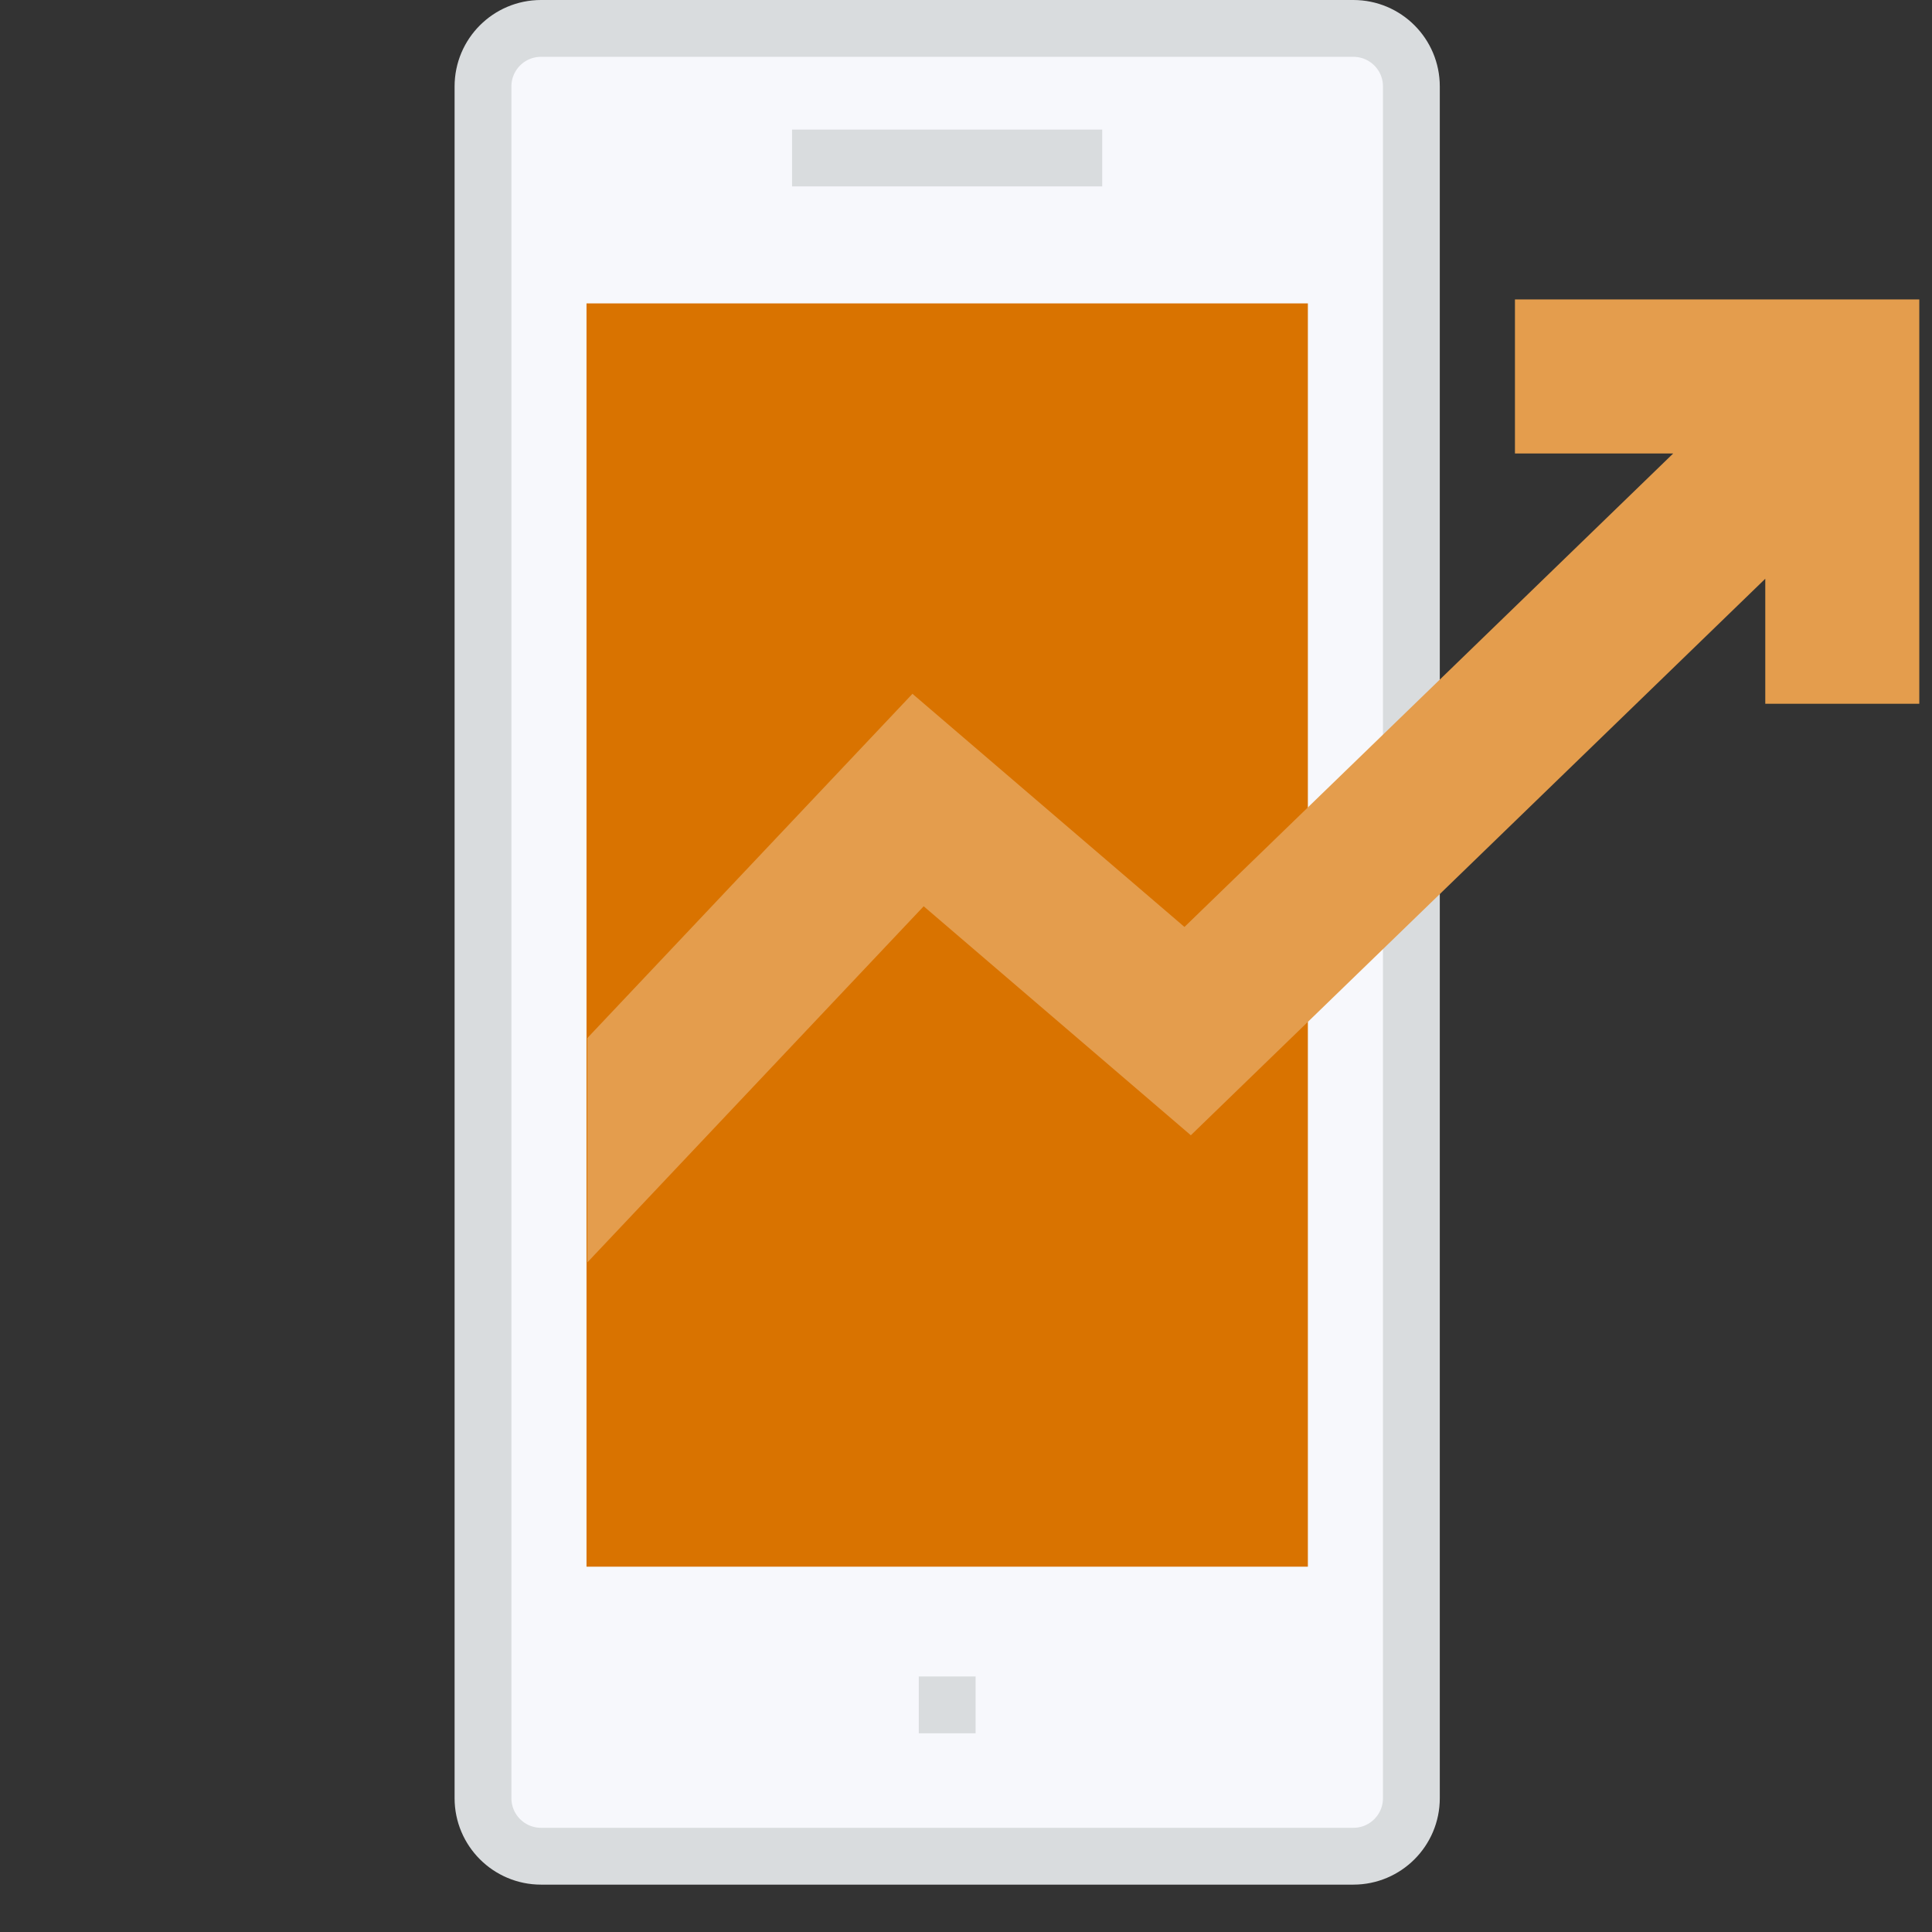
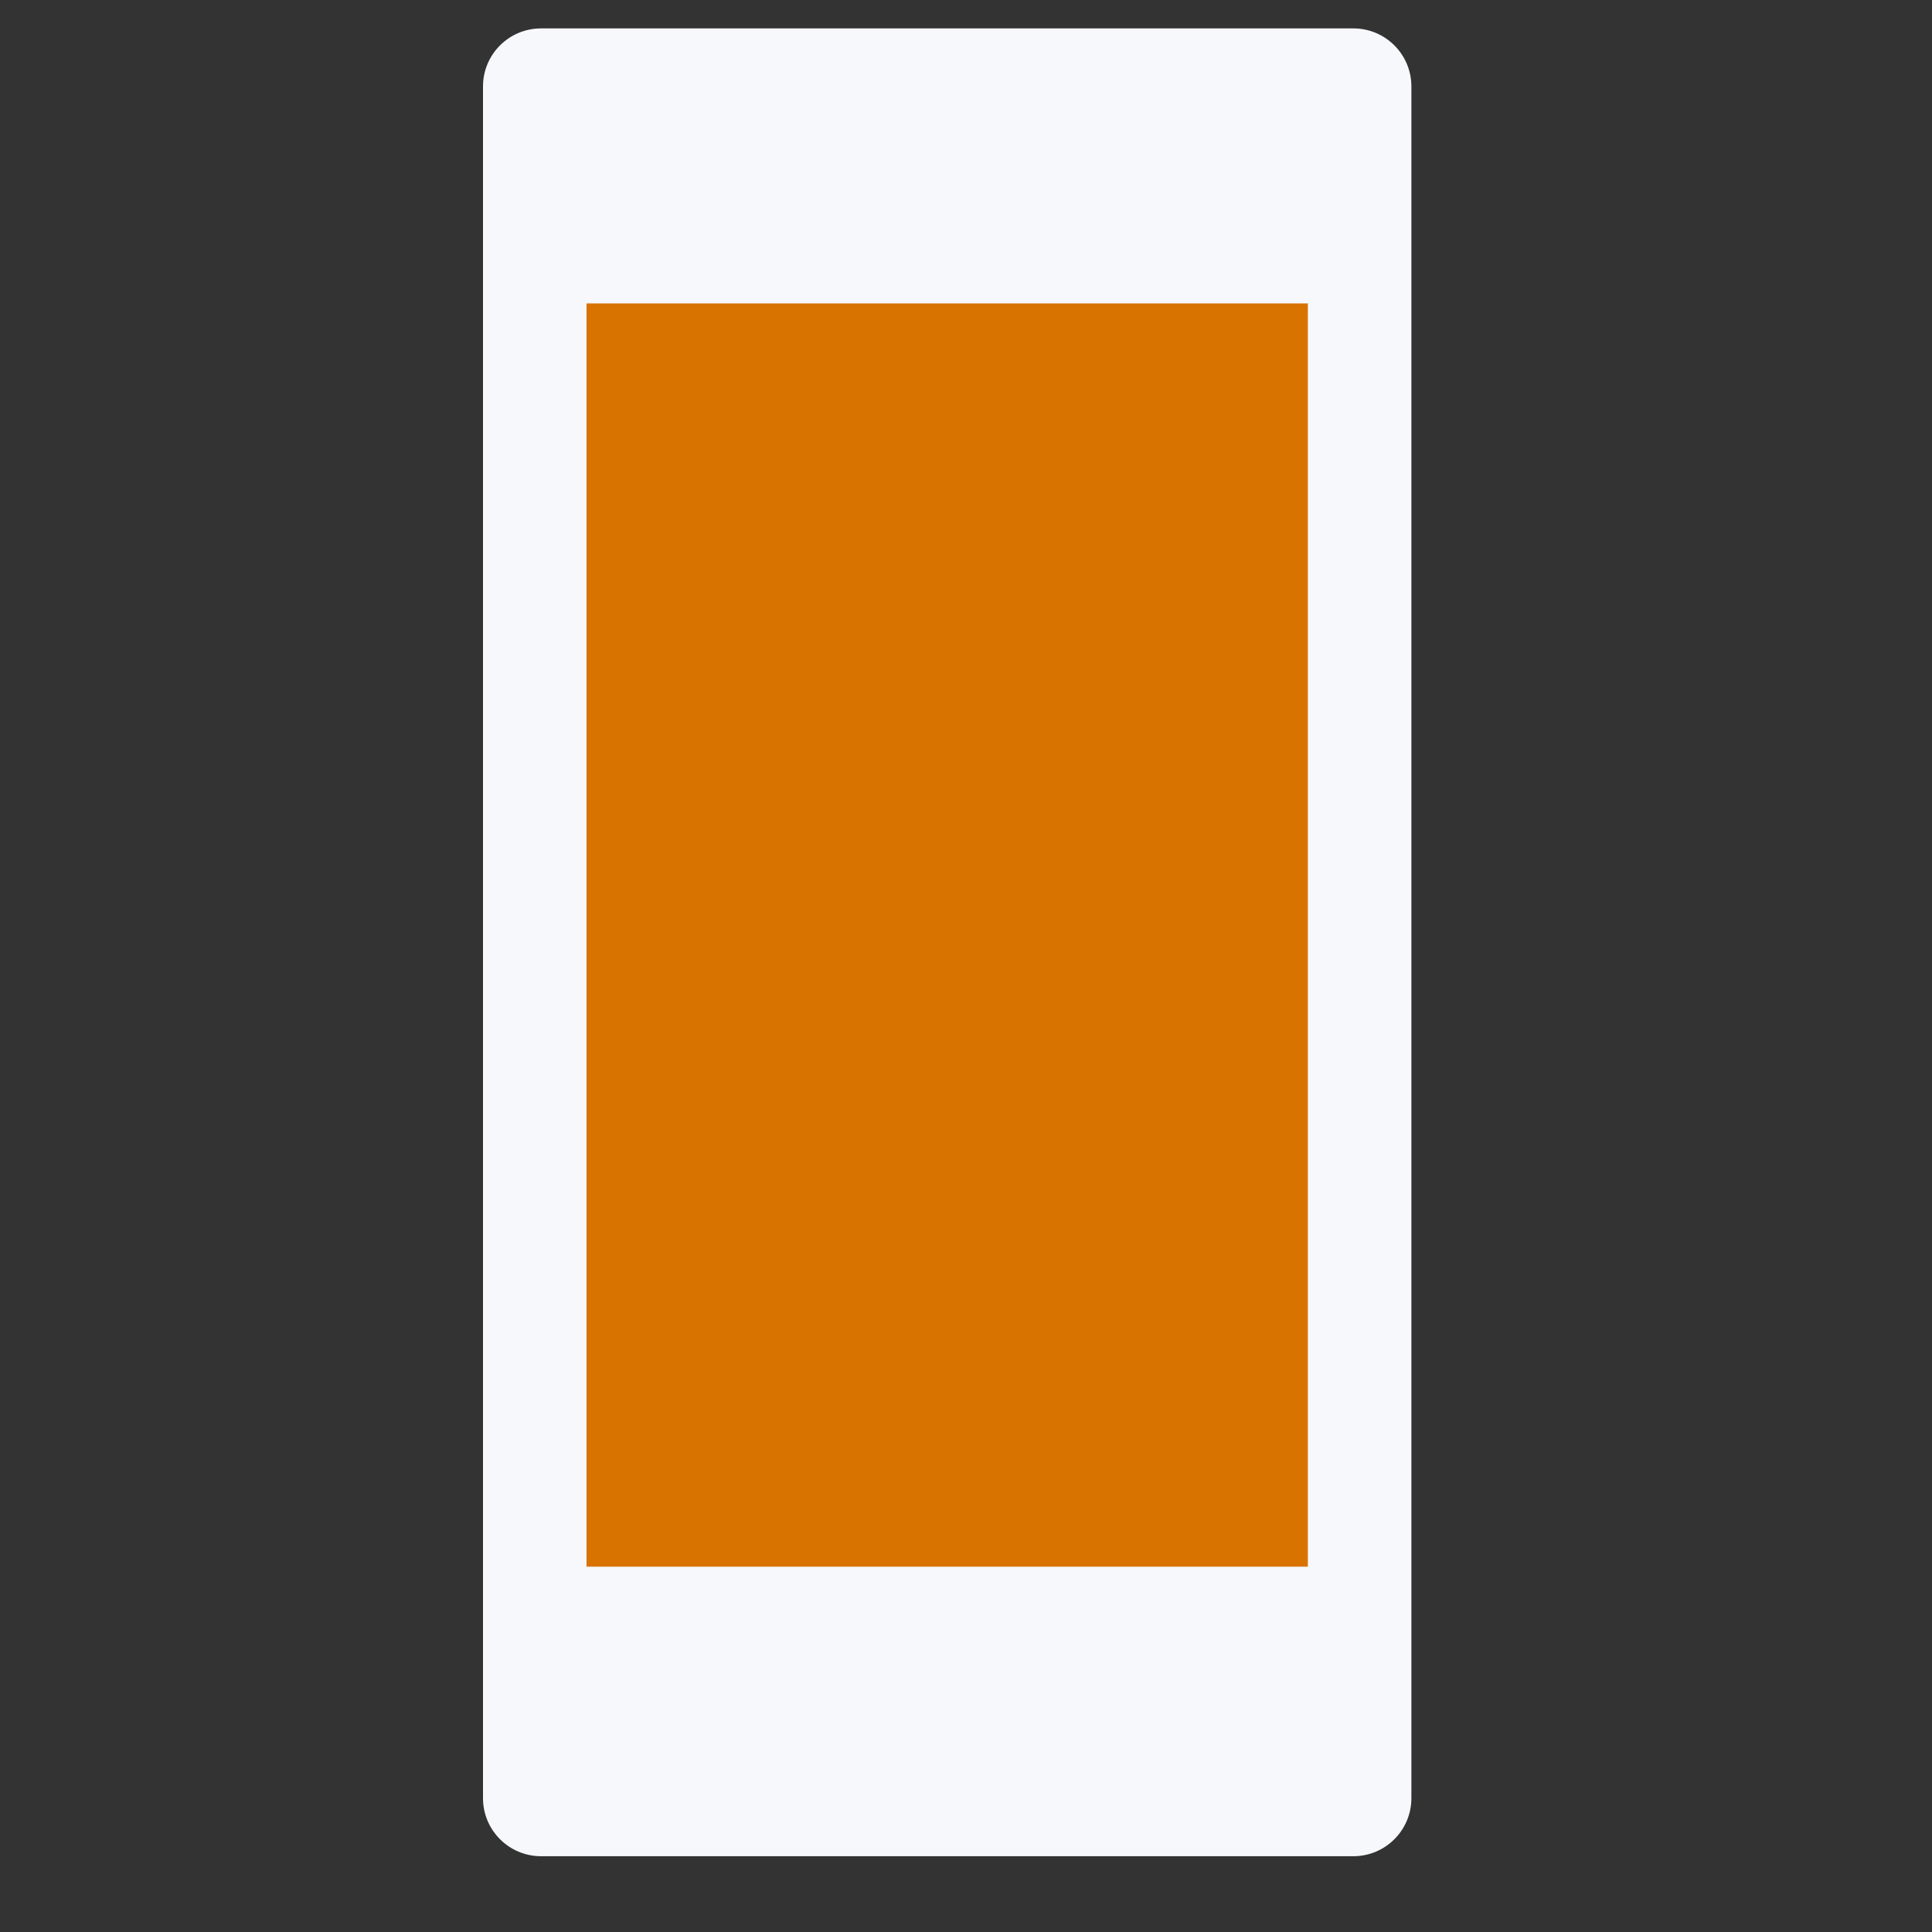
<svg xmlns="http://www.w3.org/2000/svg" width="102" height="102" viewBox="0 0 102 102">
  <rect x="0" y="0" width="102" height="102" fill="#333333" stroke="none" />
  <g fill="none" fill-rule="evenodd" transform="translate(25 1)">
    <path fill="#F7F8FC" d="M49.514,93.936 C49.514,95.626 48.143,96.999 46.451,96.999 L3.563,96.999 C1.873,96.999 0.5,95.626 0.5,93.936 L0.5,3.563 C0.5,1.87 1.873,0.5 3.563,0.5 L46.451,0.5 C48.143,0.5 49.514,1.87 49.514,3.563 L49.514,93.936 Z" />
-     <path stroke="#D9DCDE" stroke-width="3" d="M49.514,93.936 C49.514,95.626 48.143,96.999 46.451,96.999 L3.563,96.999 C1.873,96.999 0.5,95.626 0.5,93.936 L0.5,3.563 C0.5,1.87 1.873,0.5 3.563,0.5 L46.451,0.5 C48.143,0.5 49.514,1.87 49.514,3.563 L49.514,93.936 Z" stroke-linejoin="round" />
    <polygon fill="#D97300" points="5.965 81.713 44.049 81.713 44.049 15.018 5.965 15.018" />
-     <path stroke="#D9DCDE" stroke-width="3" d="M16.817 7.341L33.192 7.341M23.507 89.009L26.507 89.009" stroke-linejoin="round" />
-     <polygon fill="#E49D4D" points="54.982 14.809 54.982 22.941 63.337 22.941 37.534 47.938 23.173 35.63 6.009 53.804 6.009 65.649 23.766 46.847 37.87 58.936 68.198 29.555 68.198 36.156 76.329 36.156 76.329 14.809" />
  </g>
</svg>